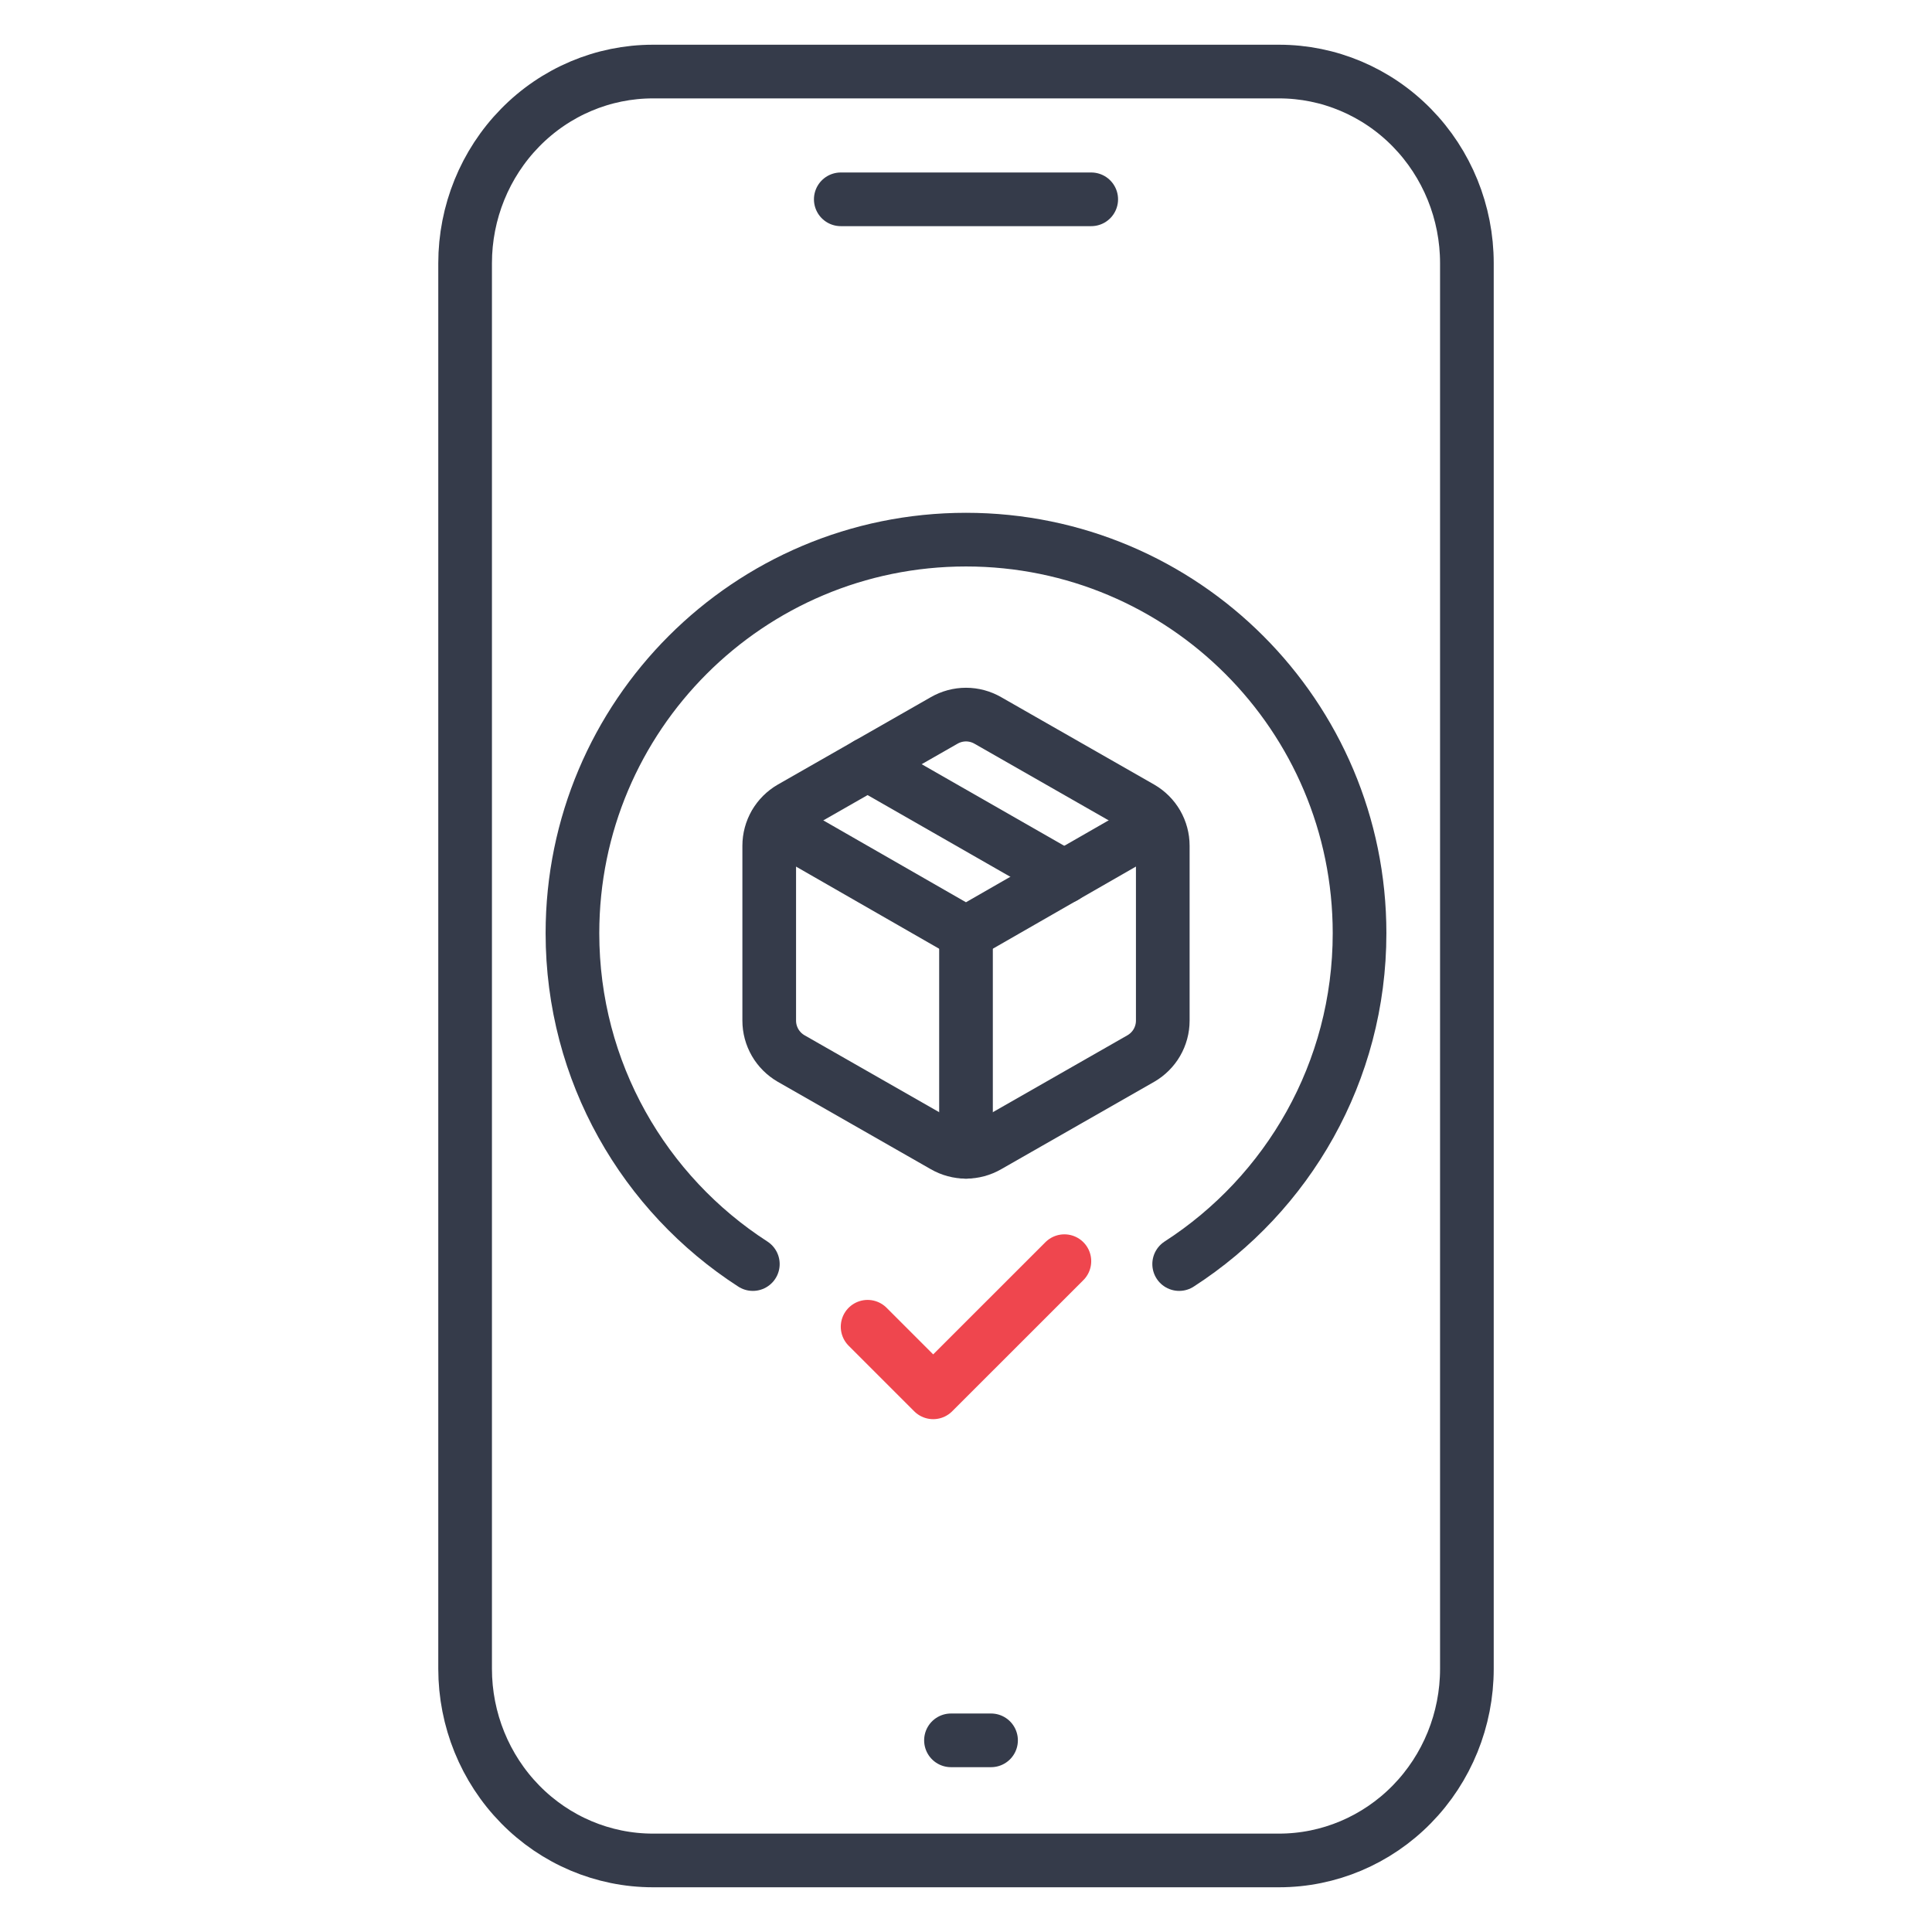
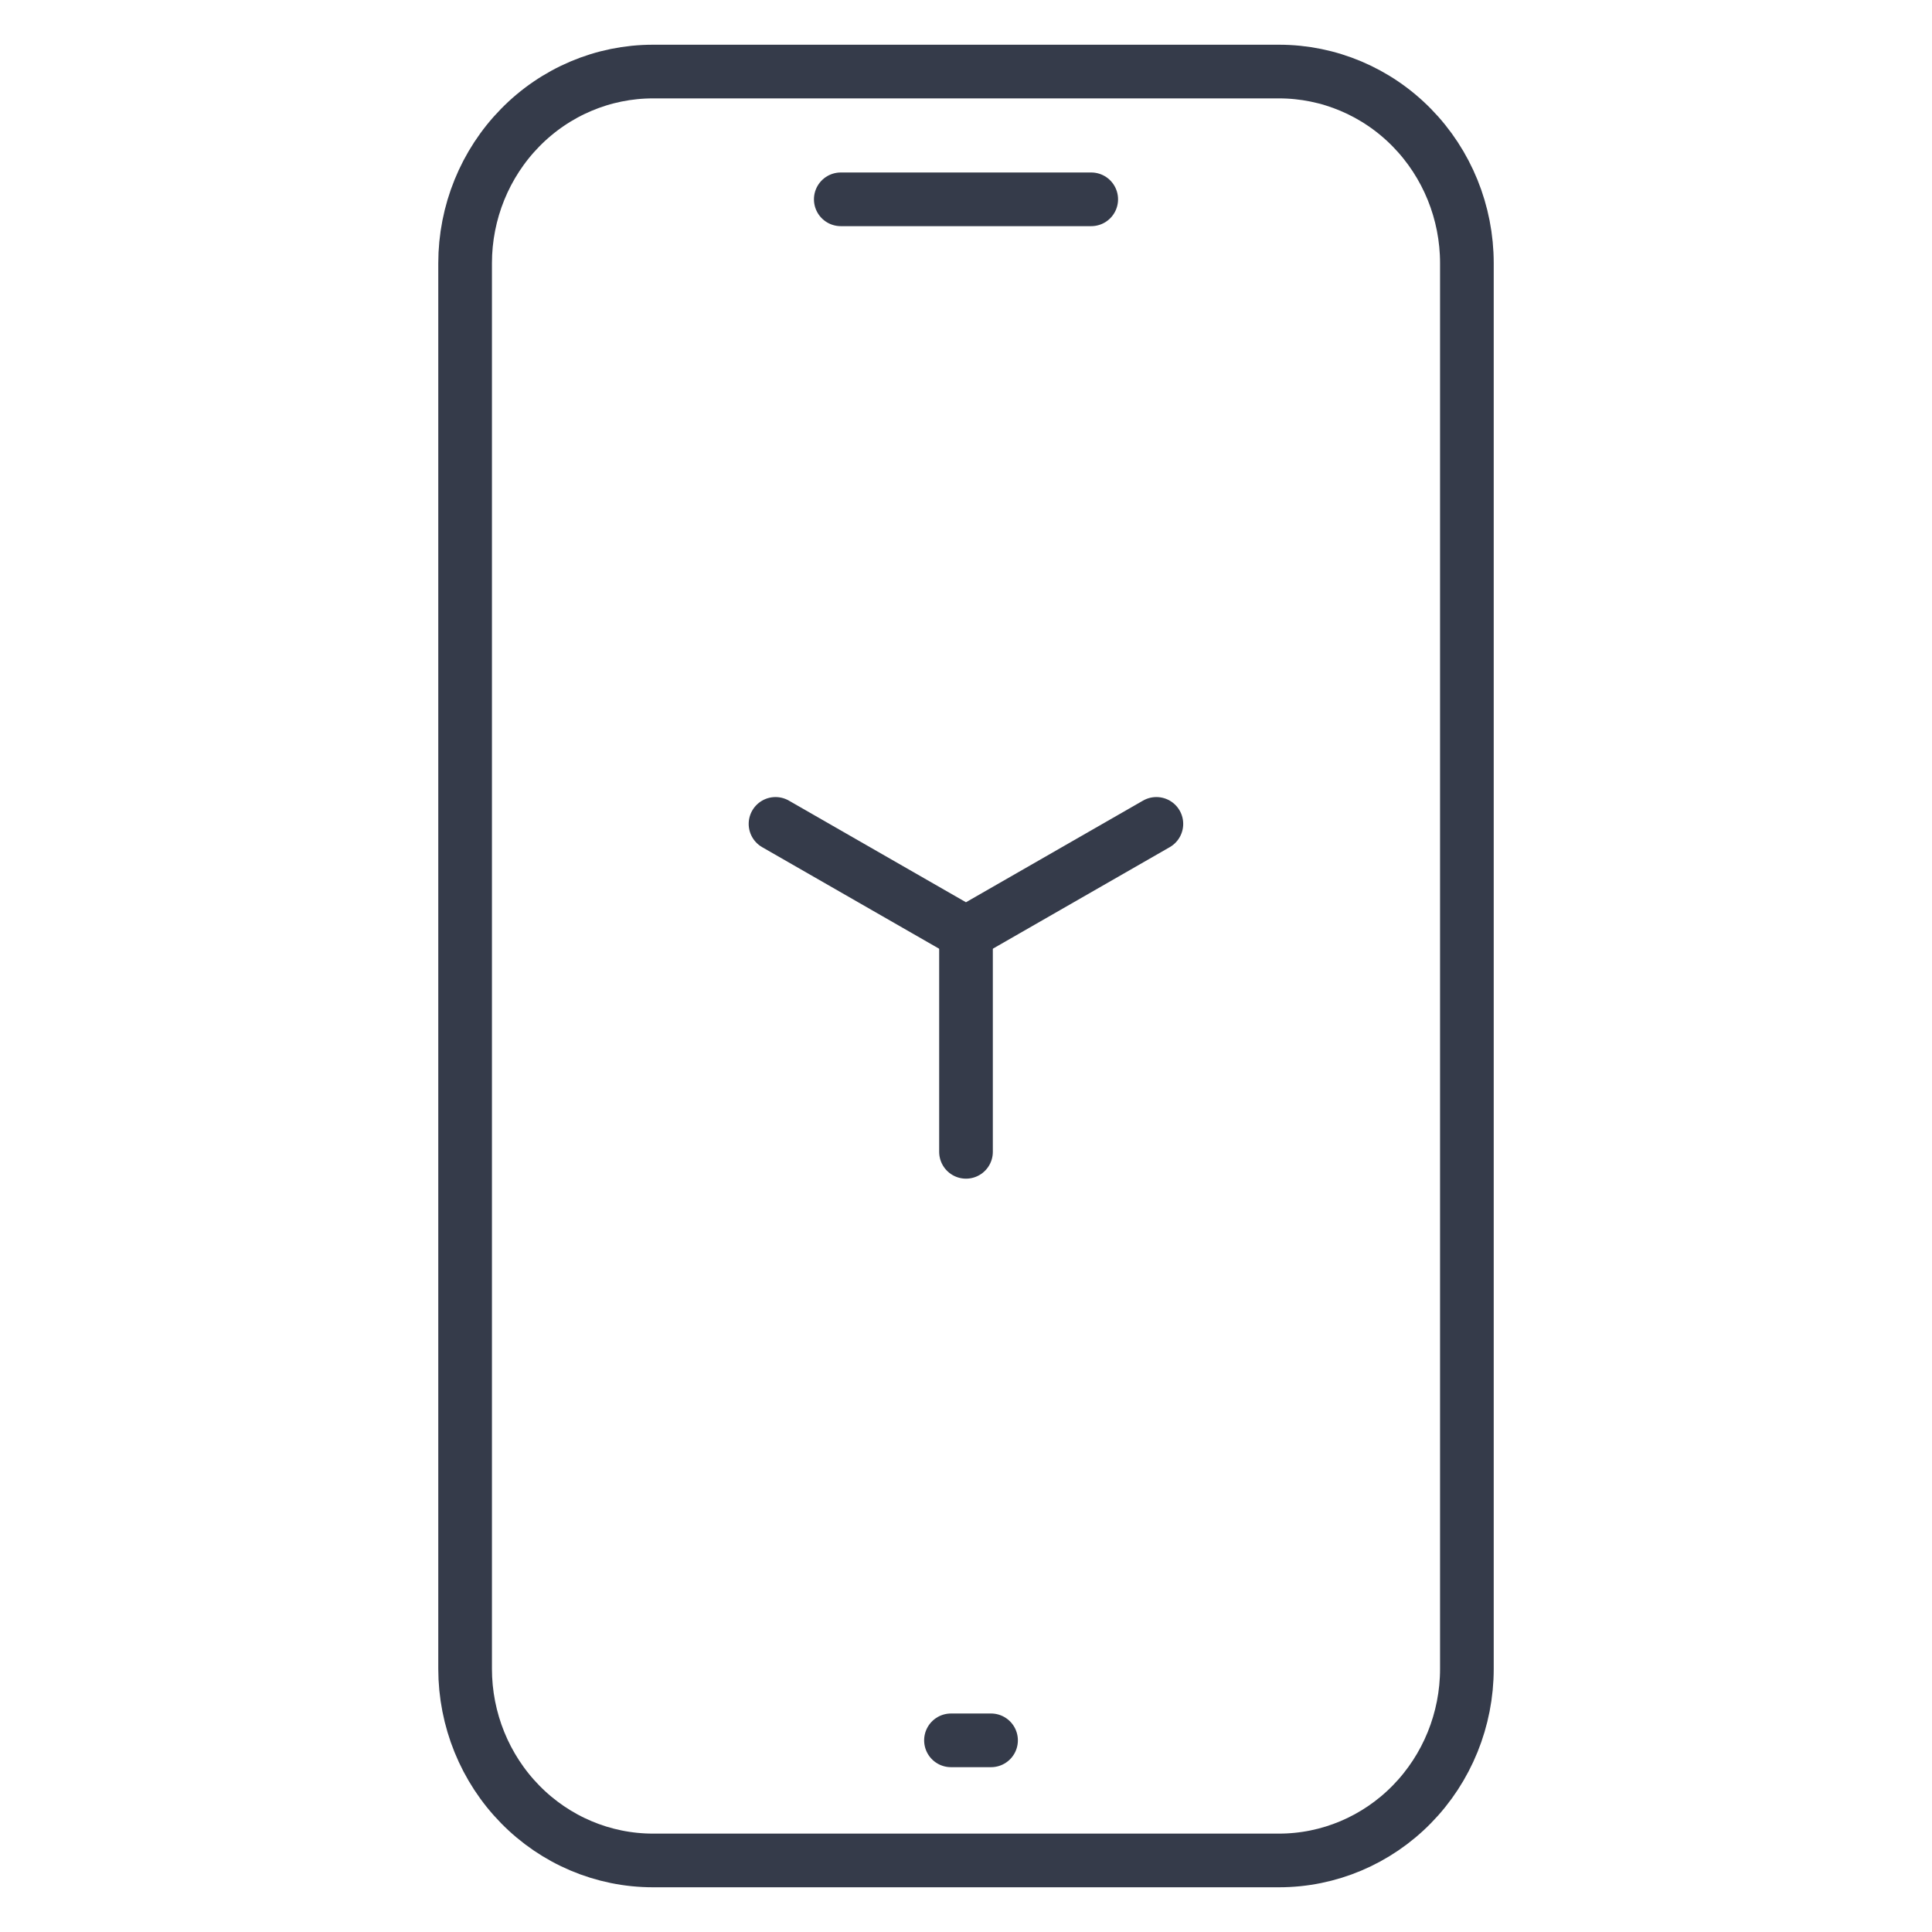
<svg xmlns="http://www.w3.org/2000/svg" width="54" height="54" viewBox="0 0 54 54" fill="none">
  <path d="M23.5 5.571H30.5M26.58 48.643H27.7M23.5 2H18.25C16.858 2 15.522 2.564 14.538 3.569C13.553 4.574 13 5.936 13 7.357V46.643C13 48.064 13.553 49.426 14.538 50.431C15.522 51.436 16.858 52 18.25 52H35.75C37.142 52 38.478 51.436 39.462 50.431C40.447 49.426 41 48.064 41 46.643V36V15.018V7.357C41 5.936 40.447 4.574 39.462 3.569C38.478 2.564 37.142 2 35.75 2H30.5H23.5Z" stroke="#353B4A" stroke-width="1.5" stroke-linecap="round" stroke-linejoin="round" />
-   <path d="M21.042 35.331C18.008 33.373 16 29.963 16 26.083C16 20.008 20.925 15.083 27 15.083C33.075 15.083 38 20.008 38 26.083C38 29.963 35.992 33.373 32.958 35.331" stroke="#353B4A" stroke-width="1.5" stroke-linecap="round" stroke-linejoin="round" />
-   <path d="M24.25 37.083L26.083 38.916L29.75 35.25" stroke="#EF464E" stroke-width="1.5" stroke-linecap="round" stroke-linejoin="round" />
-   <path d="M26.389 32.029C26.575 32.136 26.785 32.193 27 32.193C27.215 32.193 27.425 32.136 27.611 32.029L31.889 29.585C32.075 29.477 32.229 29.323 32.336 29.138C32.443 28.952 32.5 28.742 32.5 28.527V23.639C32.5 23.424 32.443 23.214 32.336 23.028C32.229 22.843 32.075 22.689 31.889 22.581L27.611 20.137C27.425 20.03 27.215 19.973 27 19.973C26.785 19.973 26.575 20.03 26.389 20.137L22.111 22.581C21.925 22.689 21.771 22.843 21.664 23.028C21.557 23.214 21.5 23.424 21.5 23.639V28.527C21.5 28.742 21.557 28.952 21.664 29.138C21.771 29.323 21.925 29.477 22.111 29.585L26.389 32.029Z" stroke="#353B4A" stroke-width="1.5" stroke-linecap="round" stroke-linejoin="round" />
  <path d="M27 32.194V26.083" stroke="#353B4A" stroke-width="1.5" stroke-linecap="round" stroke-linejoin="round" />
  <path d="M21.676 23.028L26.999 26.083L32.321 23.028" stroke="#353B4A" stroke-width="1.5" stroke-linecap="round" stroke-linejoin="round" />
-   <path d="M24.25 21.359L29.75 24.507" stroke="#353B4A" stroke-width="1.5" stroke-linecap="round" stroke-linejoin="round" />
</svg>